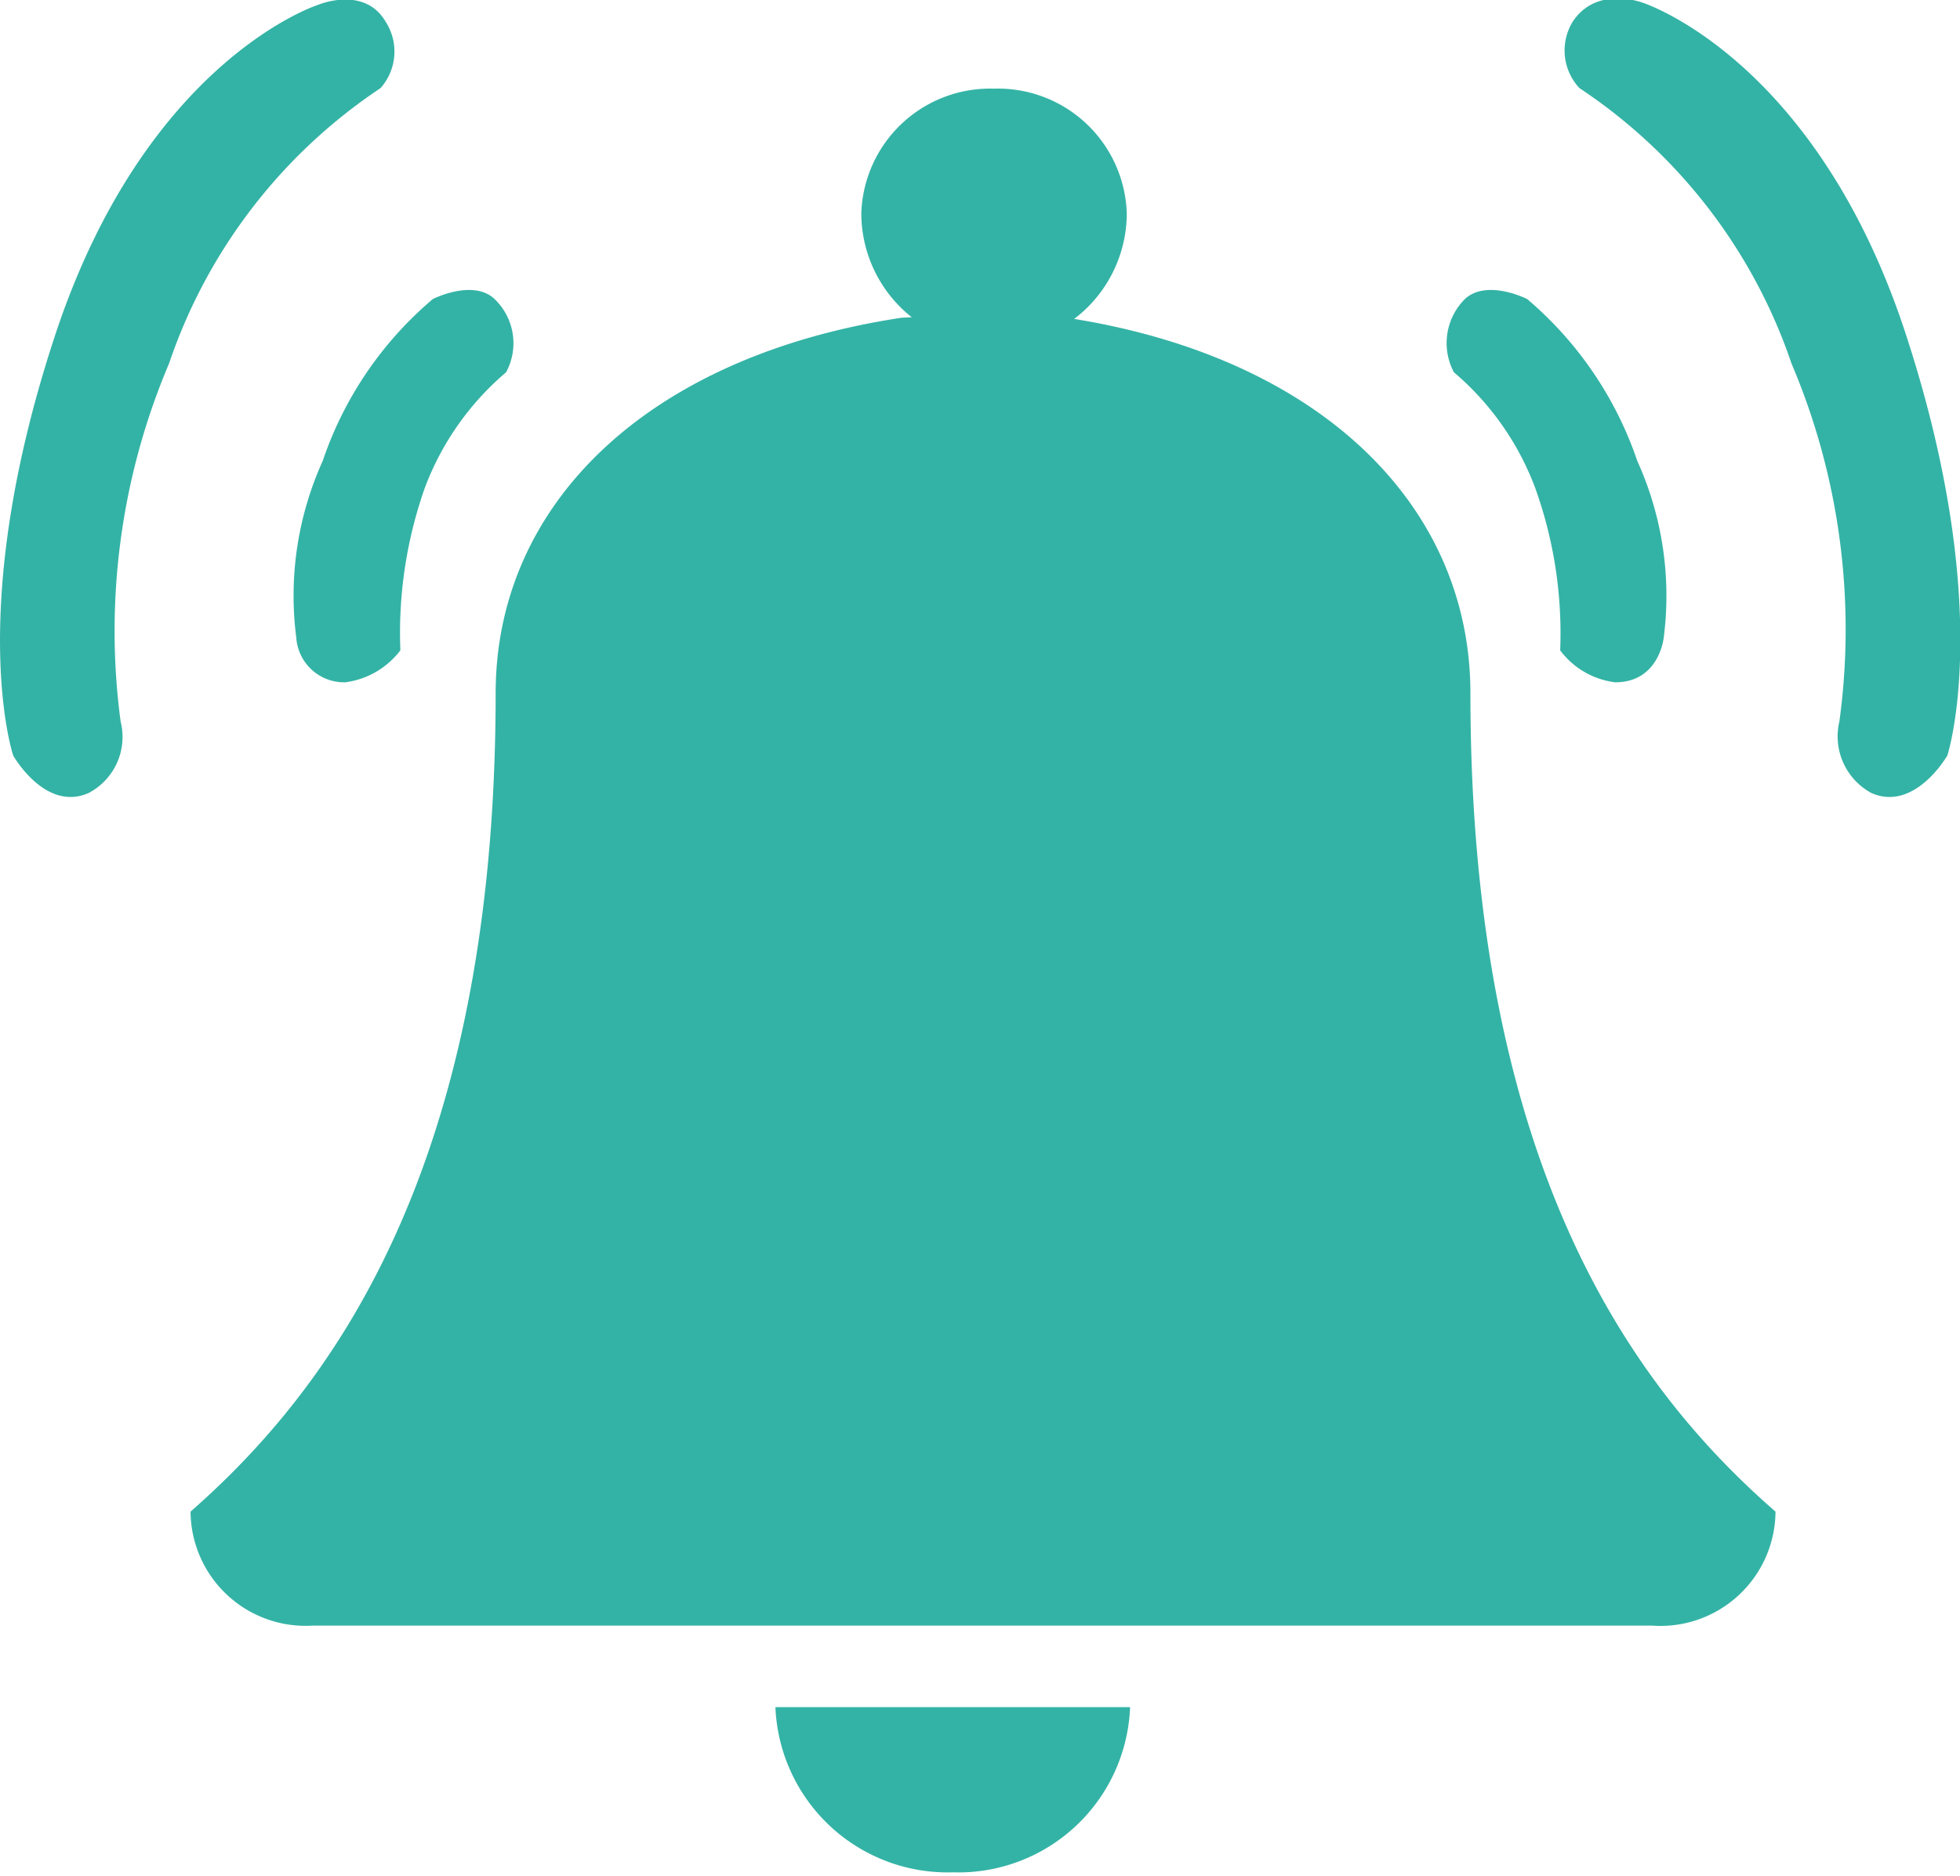
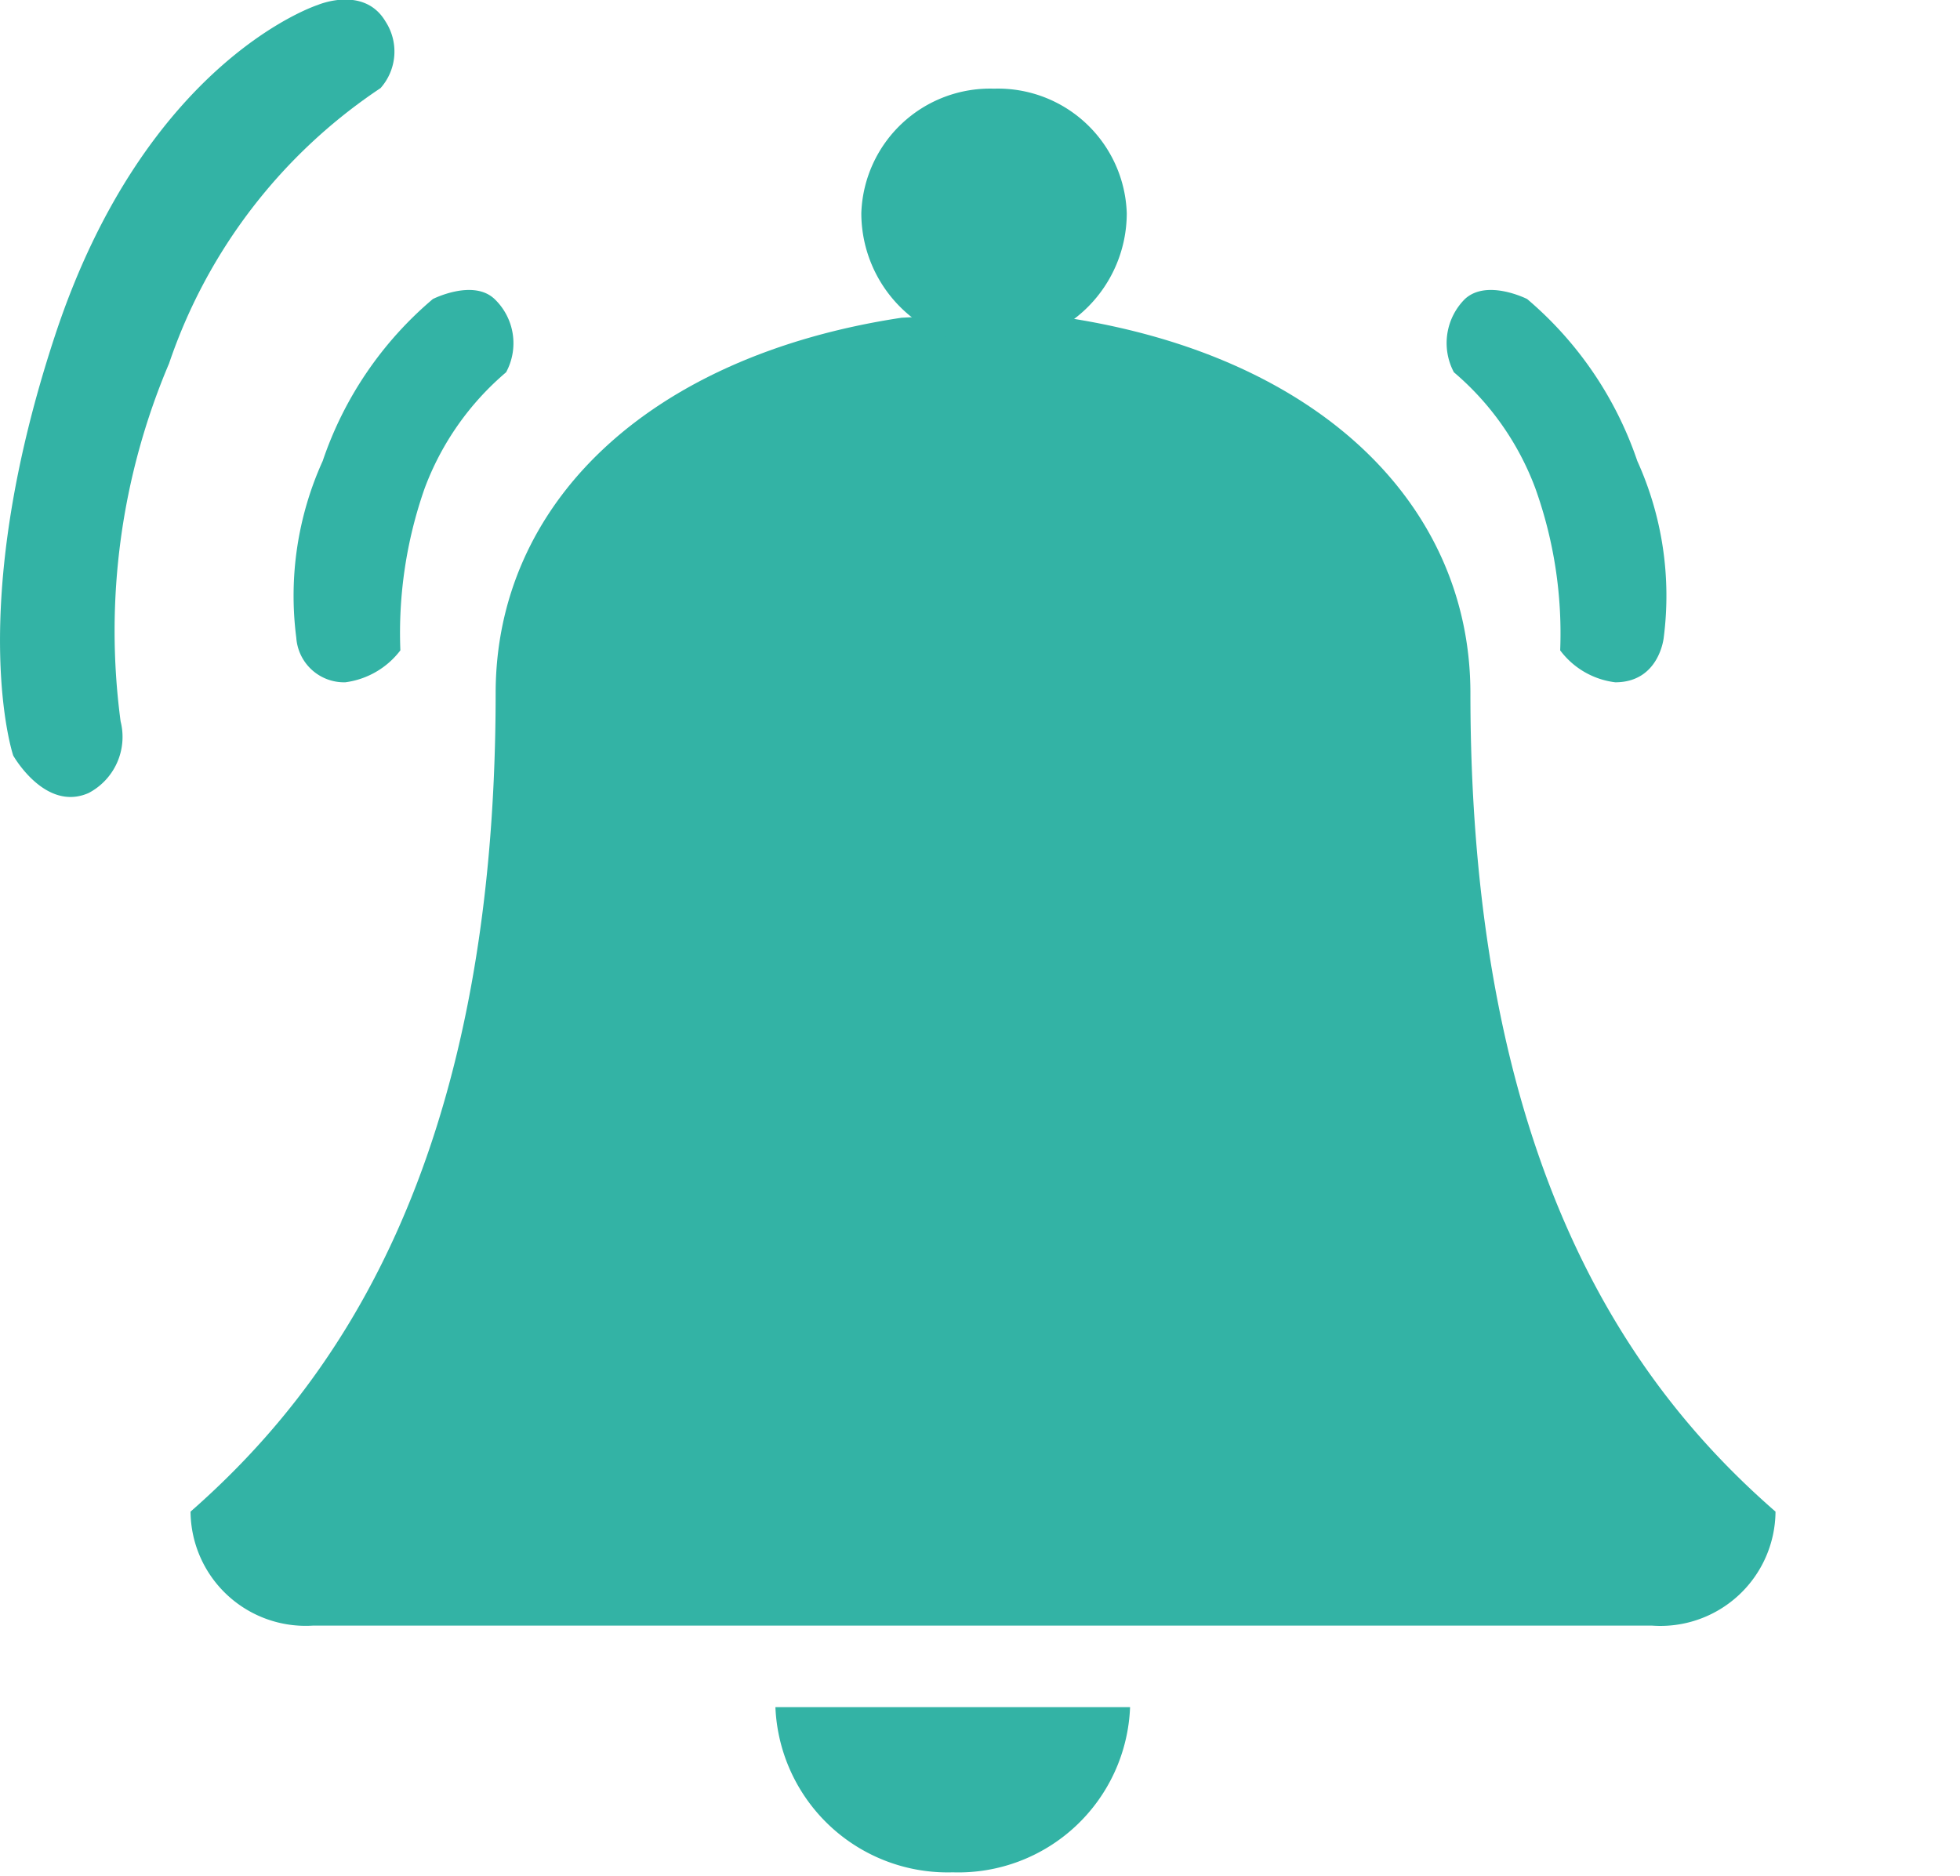
<svg xmlns="http://www.w3.org/2000/svg" viewBox="0 0 35.59 34.06">
  <defs>
    <style>.cls-1,.cls-2{fill:#33b3a5;}.cls-2{fill-rule:evenodd;}</style>
  </defs>
  <g id="Layer_2" data-name="Layer 2">
    <g id="Layer_1-2" data-name="Layer 1">
      <path class="cls-1" d="M32.24,27.45c-2.56-2.23-5.54-6.23-5.54-14.86,0-3.43-2.75-6.12-7.33-6.82a28,28,0,0,0-3,0C11.75,6.47,9,9.16,9,12.59c0,8.63-3,12.63-5.54,14.86a2.09,2.09,0,0,0,2.22,2.07H30A2.09,2.09,0,0,0,32.24,27.45Z" />
      <path class="cls-2" d="M20.52,31v0a3.12,3.12,0,0,1-3.22,3,3.13,3.13,0,0,1-3.22-3v0Z" />
      <path class="cls-2" d="M18.05,1.61a2.34,2.34,0,0,1,2.41,2.26,2.41,2.41,0,0,1-4.82,0A2.34,2.34,0,0,1,18.05,1.61Z" />
      <path class="cls-2" d="M9.19,6.76A5.1,5.1,0,0,0,7.71,8.87a7.93,7.93,0,0,0-.44,2.94,1.5,1.5,0,0,1-1,.58.87.87,0,0,1-.89-.81,5.93,5.93,0,0,1,.48-3.21,6.63,6.63,0,0,1,2-2.94s.73-.37,1.12,0A1.11,1.11,0,0,1,9.19,6.76Z" />
      <path class="cls-2" d="M6.91,1.6a9.77,9.77,0,0,0-3.84,5,12.42,12.42,0,0,0-.88,6.5,1.15,1.15,0,0,1-.58,1.3c-.79.35-1.37-.68-1.37-.68S-.65,11.09,1,6.09s4.77-6,4.77-6S6.61-.27,7,.39A1,1,0,0,1,6.91,1.6Z" />
      <path class="cls-2" d="M26.4,6.76a5.1,5.1,0,0,1,1.48,2.11,7.81,7.81,0,0,1,.45,2.94,1.47,1.47,0,0,0,1,.58c.8,0,.88-.81.88-.81a5.93,5.93,0,0,0-.48-3.21,6.66,6.66,0,0,0-2-2.94s-.73-.37-1.13,0A1.13,1.13,0,0,0,26.4,6.76Z" />
-       <path class="cls-2" d="M28.68,1.6a9.76,9.76,0,0,1,3.85,5,12.34,12.34,0,0,1,.87,6.5,1.17,1.17,0,0,0,.58,1.3c.79.35,1.38-.68,1.38-.68s.88-2.67-.76-7.67-4.77-6-4.77-6S29-.27,28.56.39A1,1,0,0,0,28.68,1.6Z" />
    </g>
  </g>
</svg>